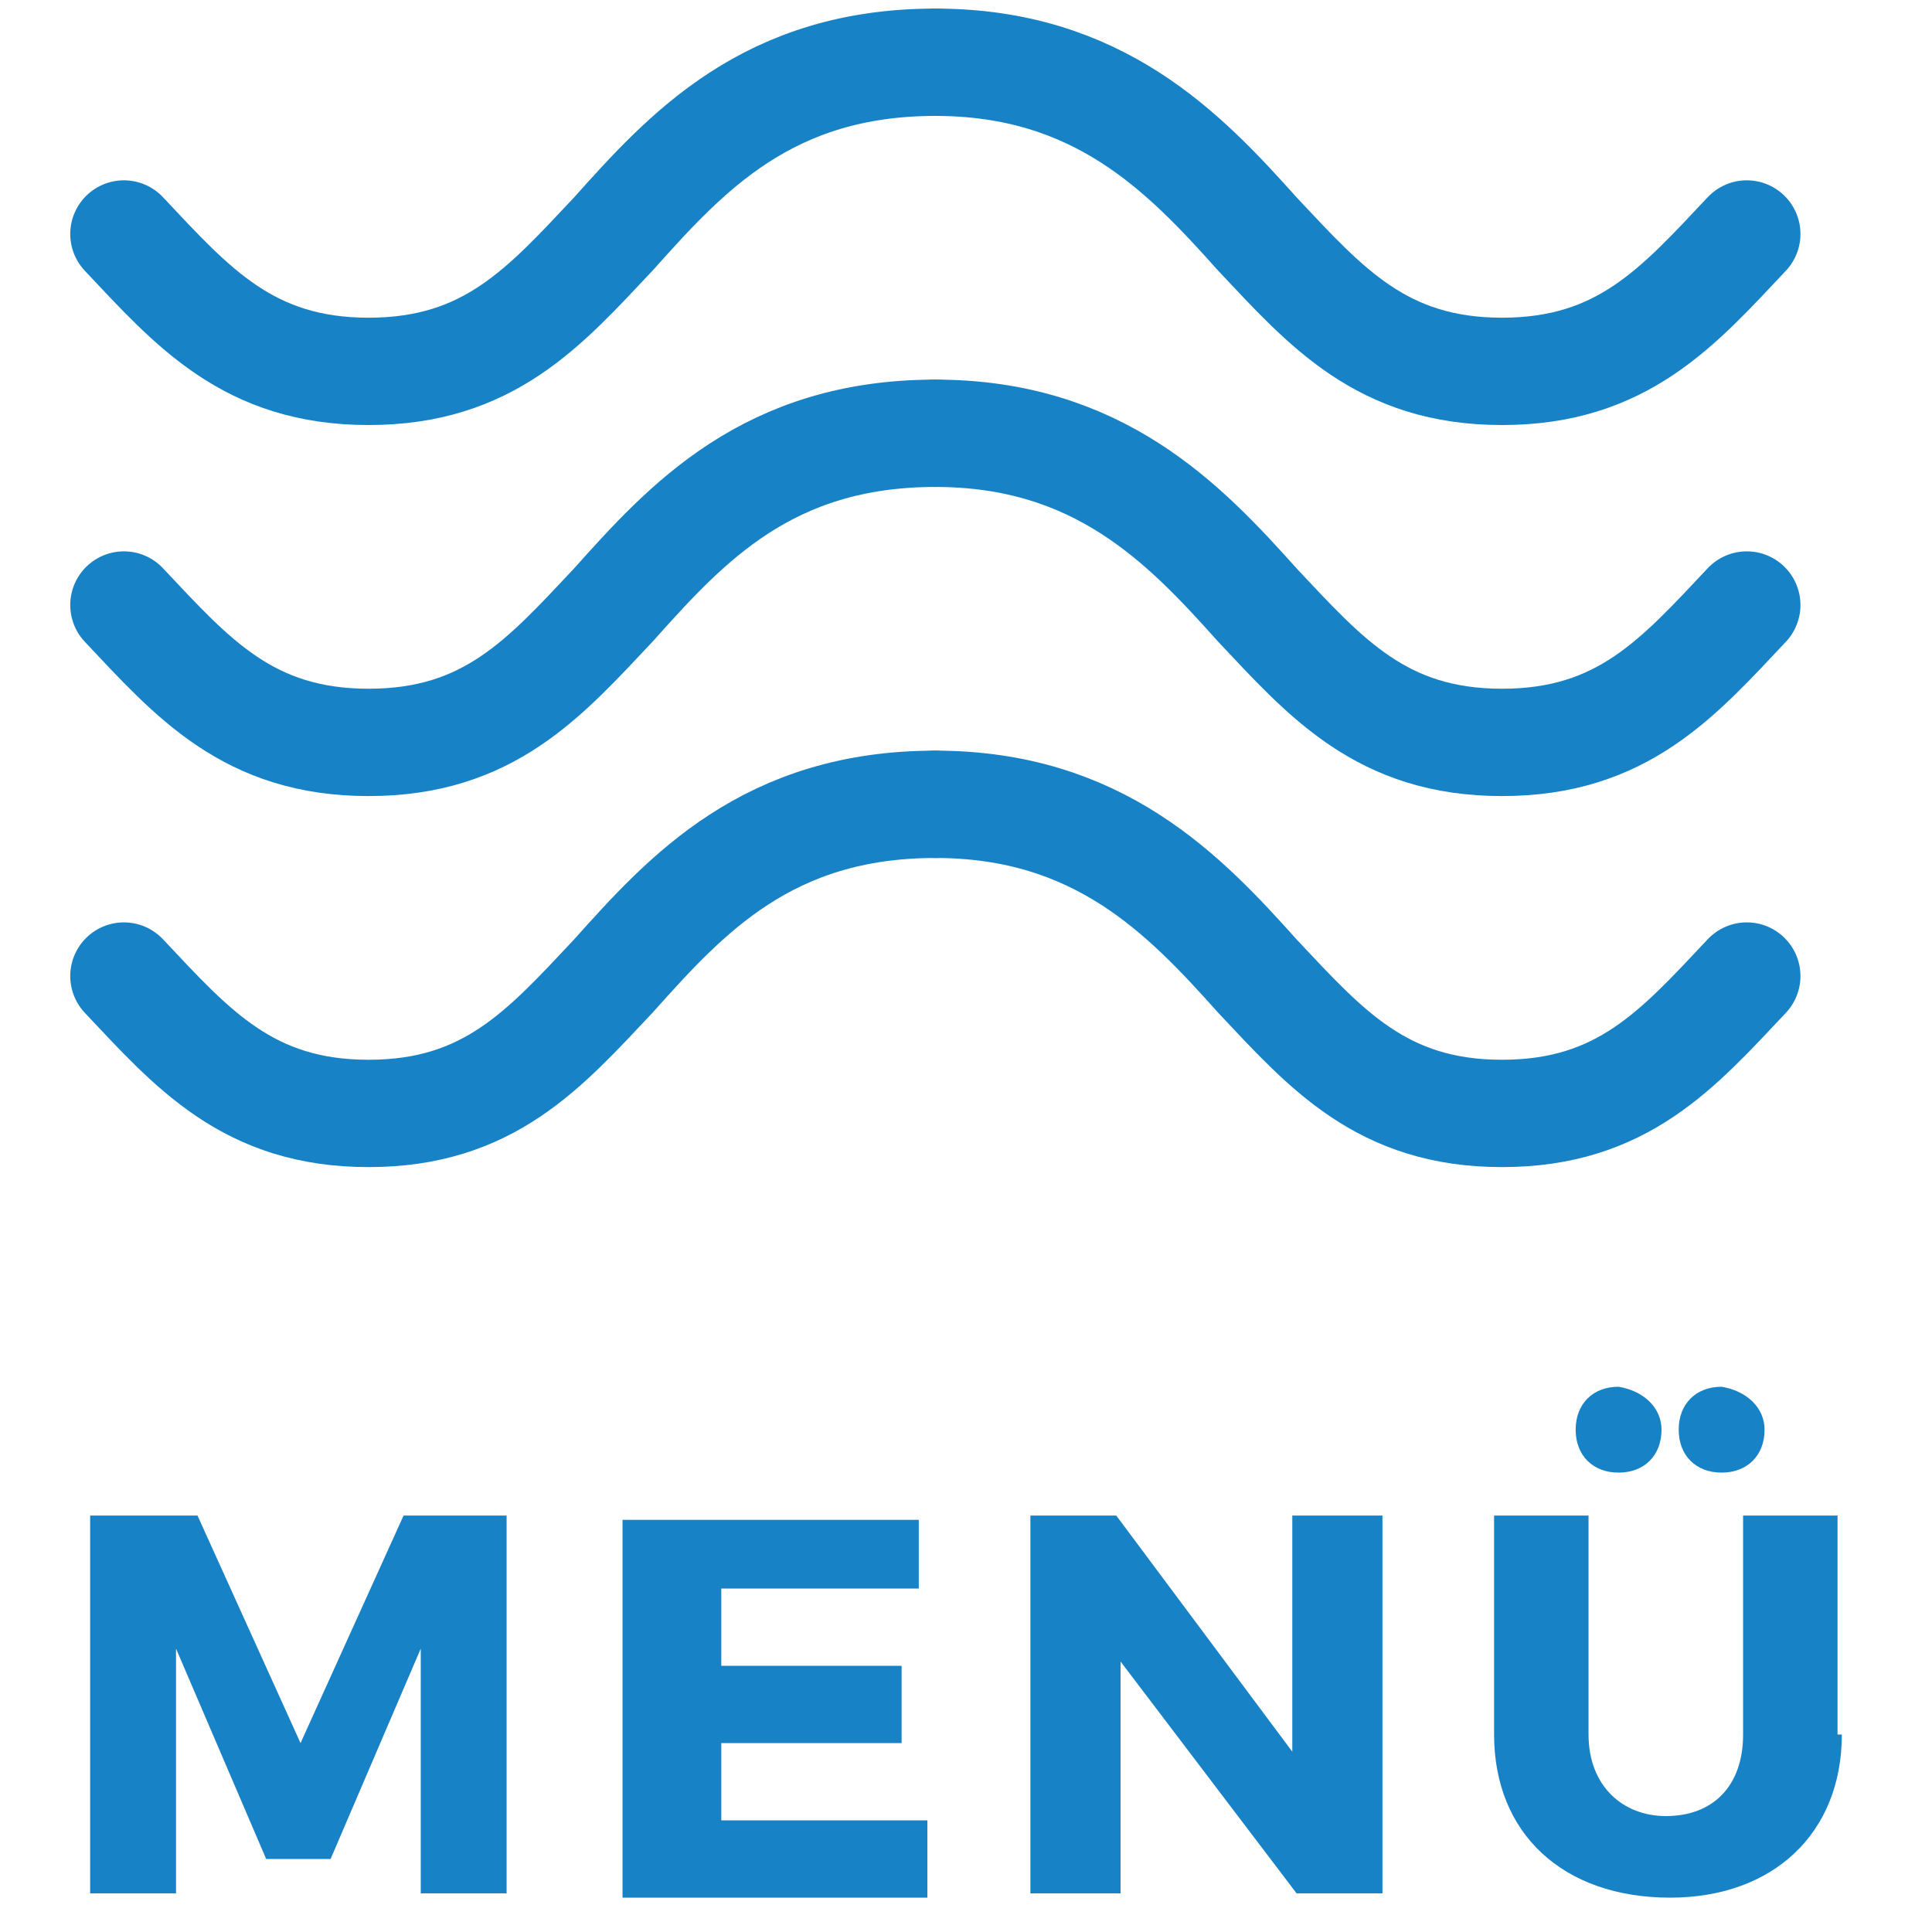
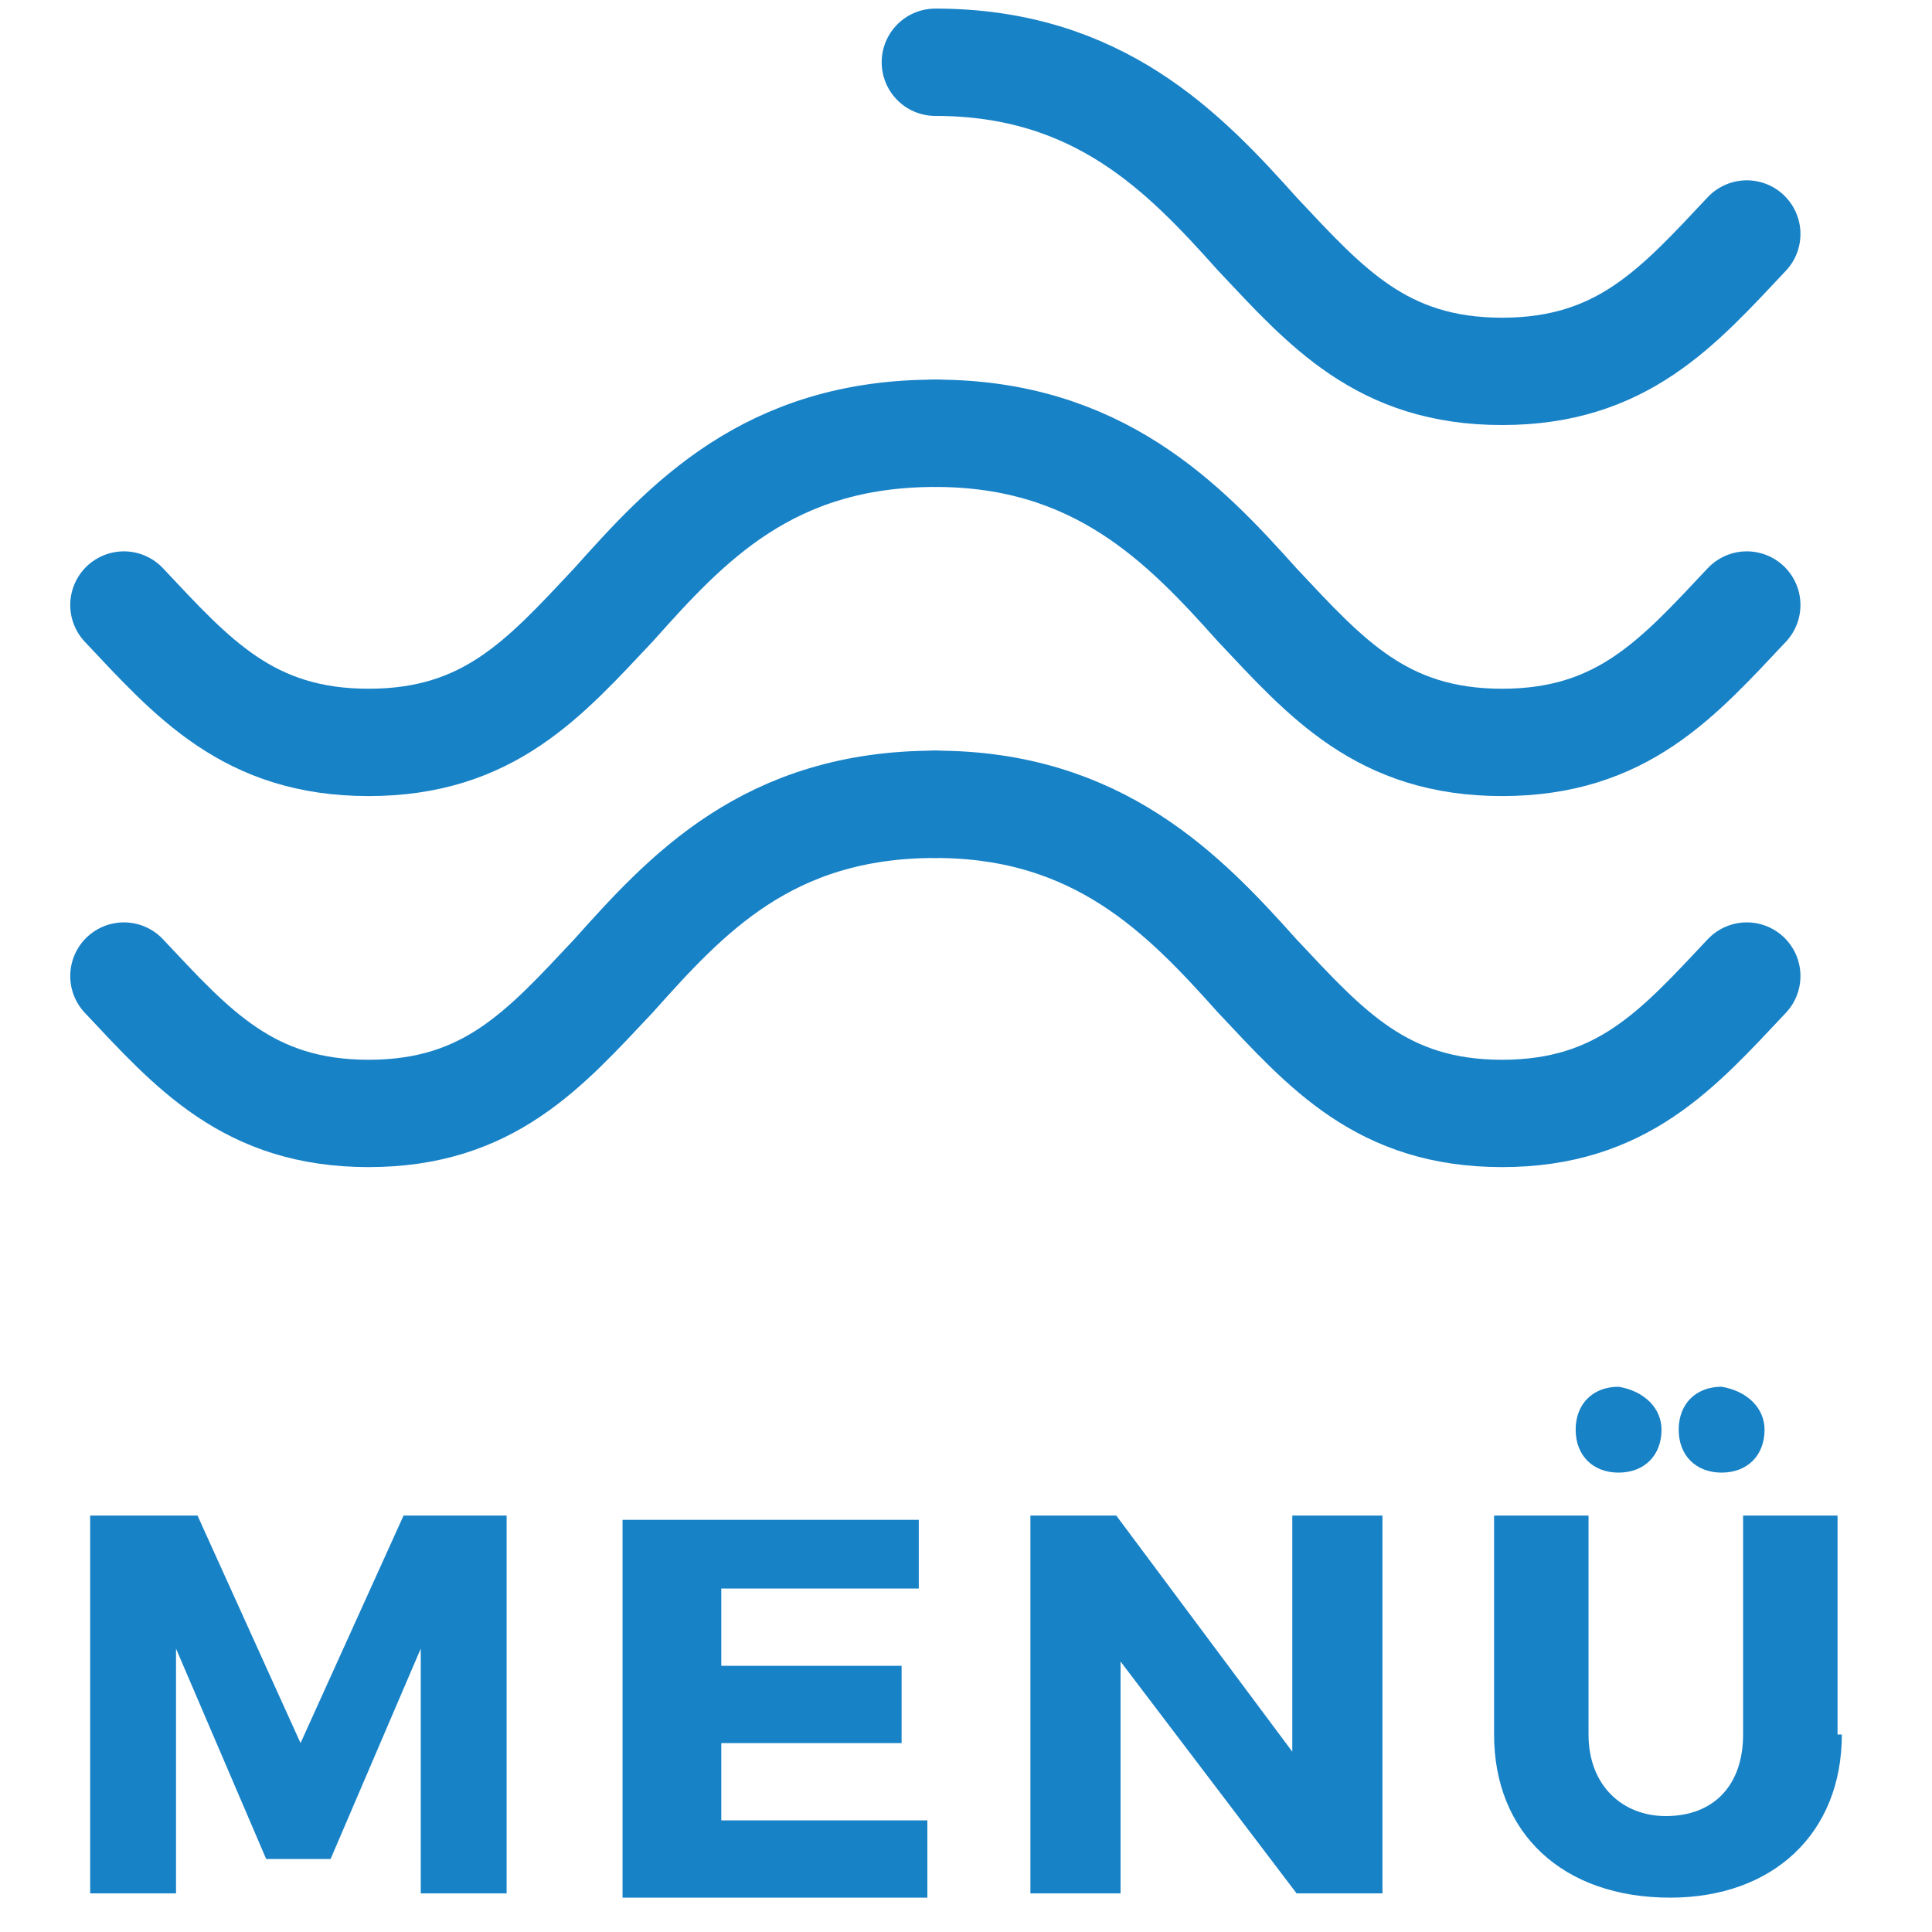
<svg xmlns="http://www.w3.org/2000/svg" version="1.1" id="Ebene_1" x="0px" y="0px" viewBox="0 0 45 45" style="enable-background:new 0 0 45 45;" xml:space="preserve">
  <style type="text/css">
	.st0{fill:none;stroke:#1882C7;stroke-width:2.5;stroke-linecap:round;stroke-miterlimit:10;}
	.st1{enable-background:new    ;}
	.st2{fill:#1882C7;}
	.st3{fill:none;stroke:#1882C7;stroke-width:2.3;stroke-linecap:round;}
</style>
  <g>
    <g id="Gruppe_128" transform="translate(12.686 1.25)">
      <g id="Gruppe_124" transform="translate(0 0)">
-         <path id="Pfad_172" class="st0" d="M-9.8,4.2c1.6,1.7,2.9,3.2,5.7,3.2S0,5.9,1.6,4.2c1.7-1.9,3.6-4,7.5-4" />
        <path id="Pfad_175" class="st0" d="M9.1,0.2c3.8,0,5.8,2.1,7.5,4c1.6,1.7,2.9,3.2,5.7,3.2s4.1-1.5,5.7-3.2" />
      </g>
      <g id="Gruppe_125" transform="translate(0 8.642)">
        <path id="Pfad_173" class="st0" d="M-9.8,4.2c1.6,1.7,2.9,3.2,5.7,3.2S0,5.9,1.6,4.2c1.7-1.9,3.6-4,7.5-4" />
        <path id="Pfad_176" class="st0" d="M9.1,0.2c3.8,0,5.8,2.1,7.5,4c1.6,1.7,2.9,3.2,5.7,3.2s4.1-1.5,5.7-3.2" />
      </g>
      <g id="Gruppe_126" transform="translate(0 17.284)">
        <path id="Pfad_174" class="st0" d="M-9.8,4.2c1.6,1.7,2.9,3.2,5.7,3.2S0,5.9,1.6,4.2c1.7-1.9,3.6-4,7.5-4" />
        <path id="Pfad_177" class="st0" d="M9.1,0.2c3.8,0,5.8,2.1,7.5,4c1.6,1.7,2.9,3.2,5.7,3.2s4.1-1.5,5.7-3.2" />
      </g>
    </g>
    <g class="st1">
      <path class="st2" d="M9.8,44.1l0-5.7l-2.1,4.9H6.2l-2.1-4.9v5.7h-2v-8.8h2.5l2.4,5.3l2.4-5.3h2.4v8.8H9.8z" />
      <path class="st2" d="M16.8,37v1.8H21v1.8h-4.2v1.8h4.8v1.8h-7.1v-8.8h6.9V37H16.8z" />
      <path class="st2" d="M30.2,44.1l-4.1-5.4v5.4h-2.1v-8.8h2l4.1,5.5v-5.5h2.1v8.8H30.2z" />
      <path class="st2" d="M42.9,40.4c0,2.3-1.6,3.8-4,3.8c-2.5,0-4.1-1.5-4.1-3.8v-5.1h2.2v5.1c0,1.2,0.8,1.9,1.8,1.9    c1.1,0,1.8-0.7,1.8-1.9v-5.1h2.2V40.4z M38.7,33.3c0,0.6-0.4,1-1,1c-0.6,0-1-0.4-1-1c0-0.6,0.4-1,1-1    C38.3,32.4,38.7,32.8,38.7,33.3z M41.1,33.3c0,0.6-0.4,1-1,1c-0.6,0-1-0.4-1-1c0-0.6,0.4-1,1-1C40.7,32.4,41.1,32.8,41.1,33.3z" />
    </g>
  </g>
</svg>